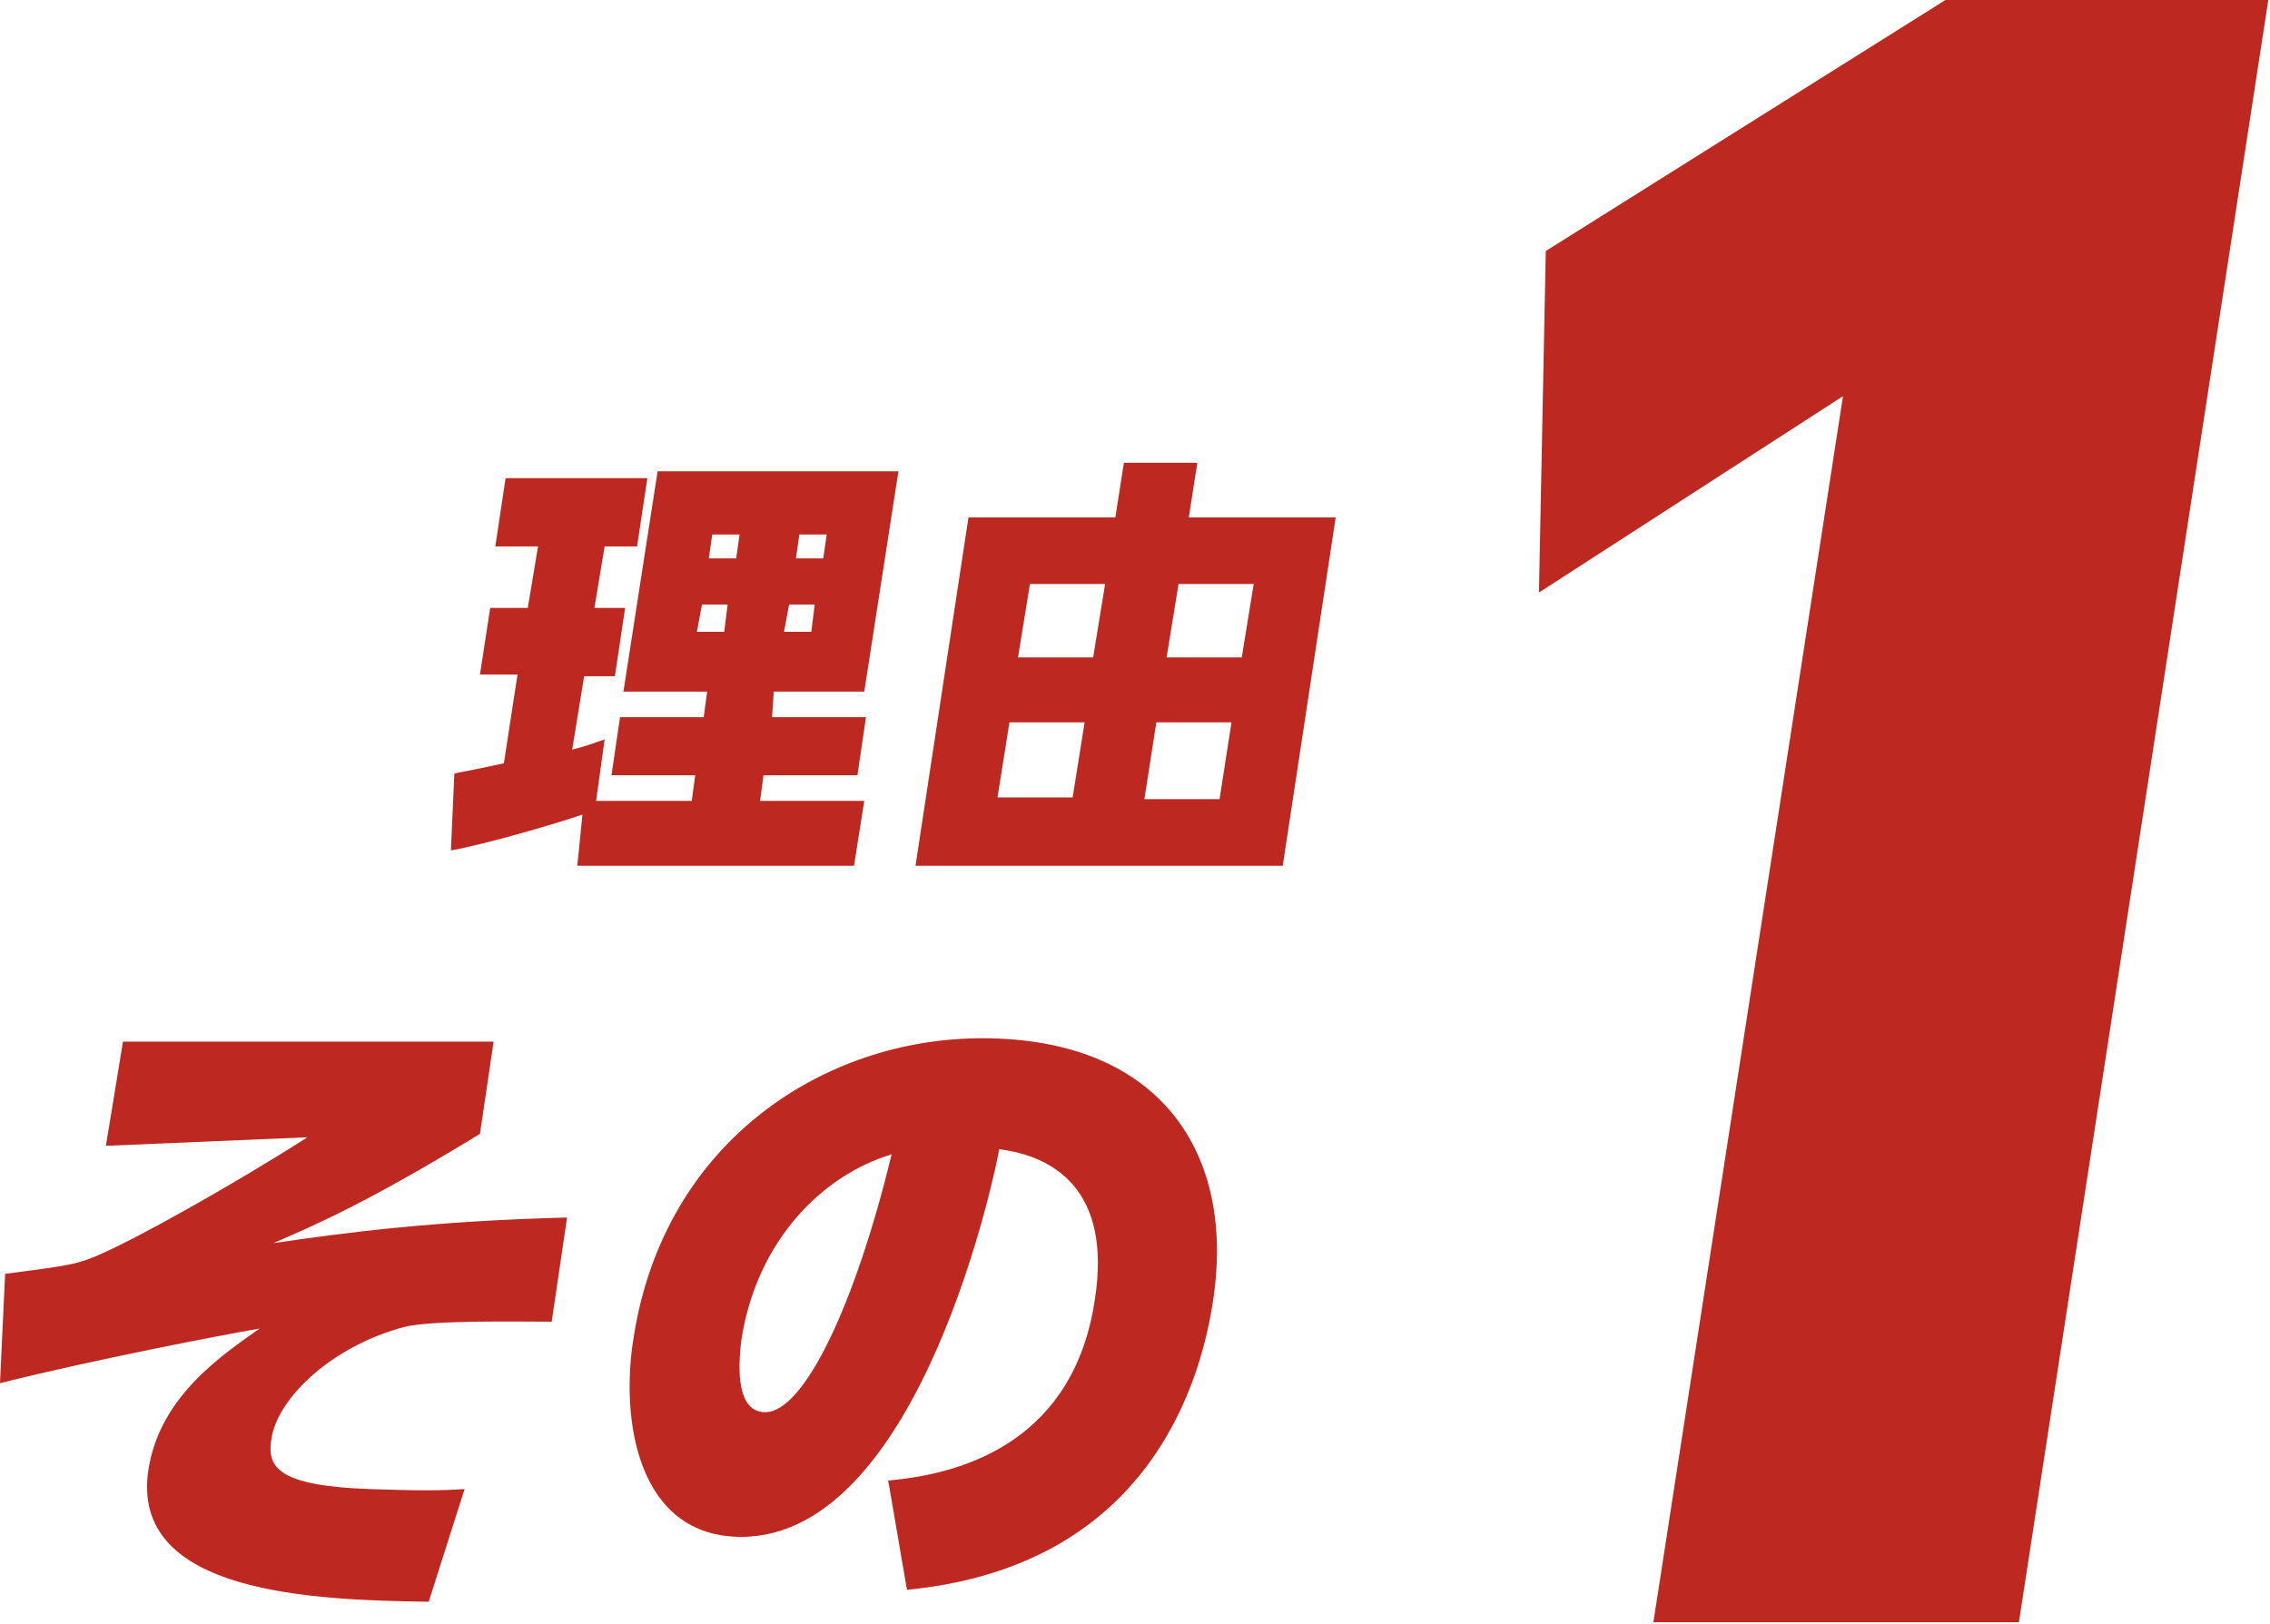
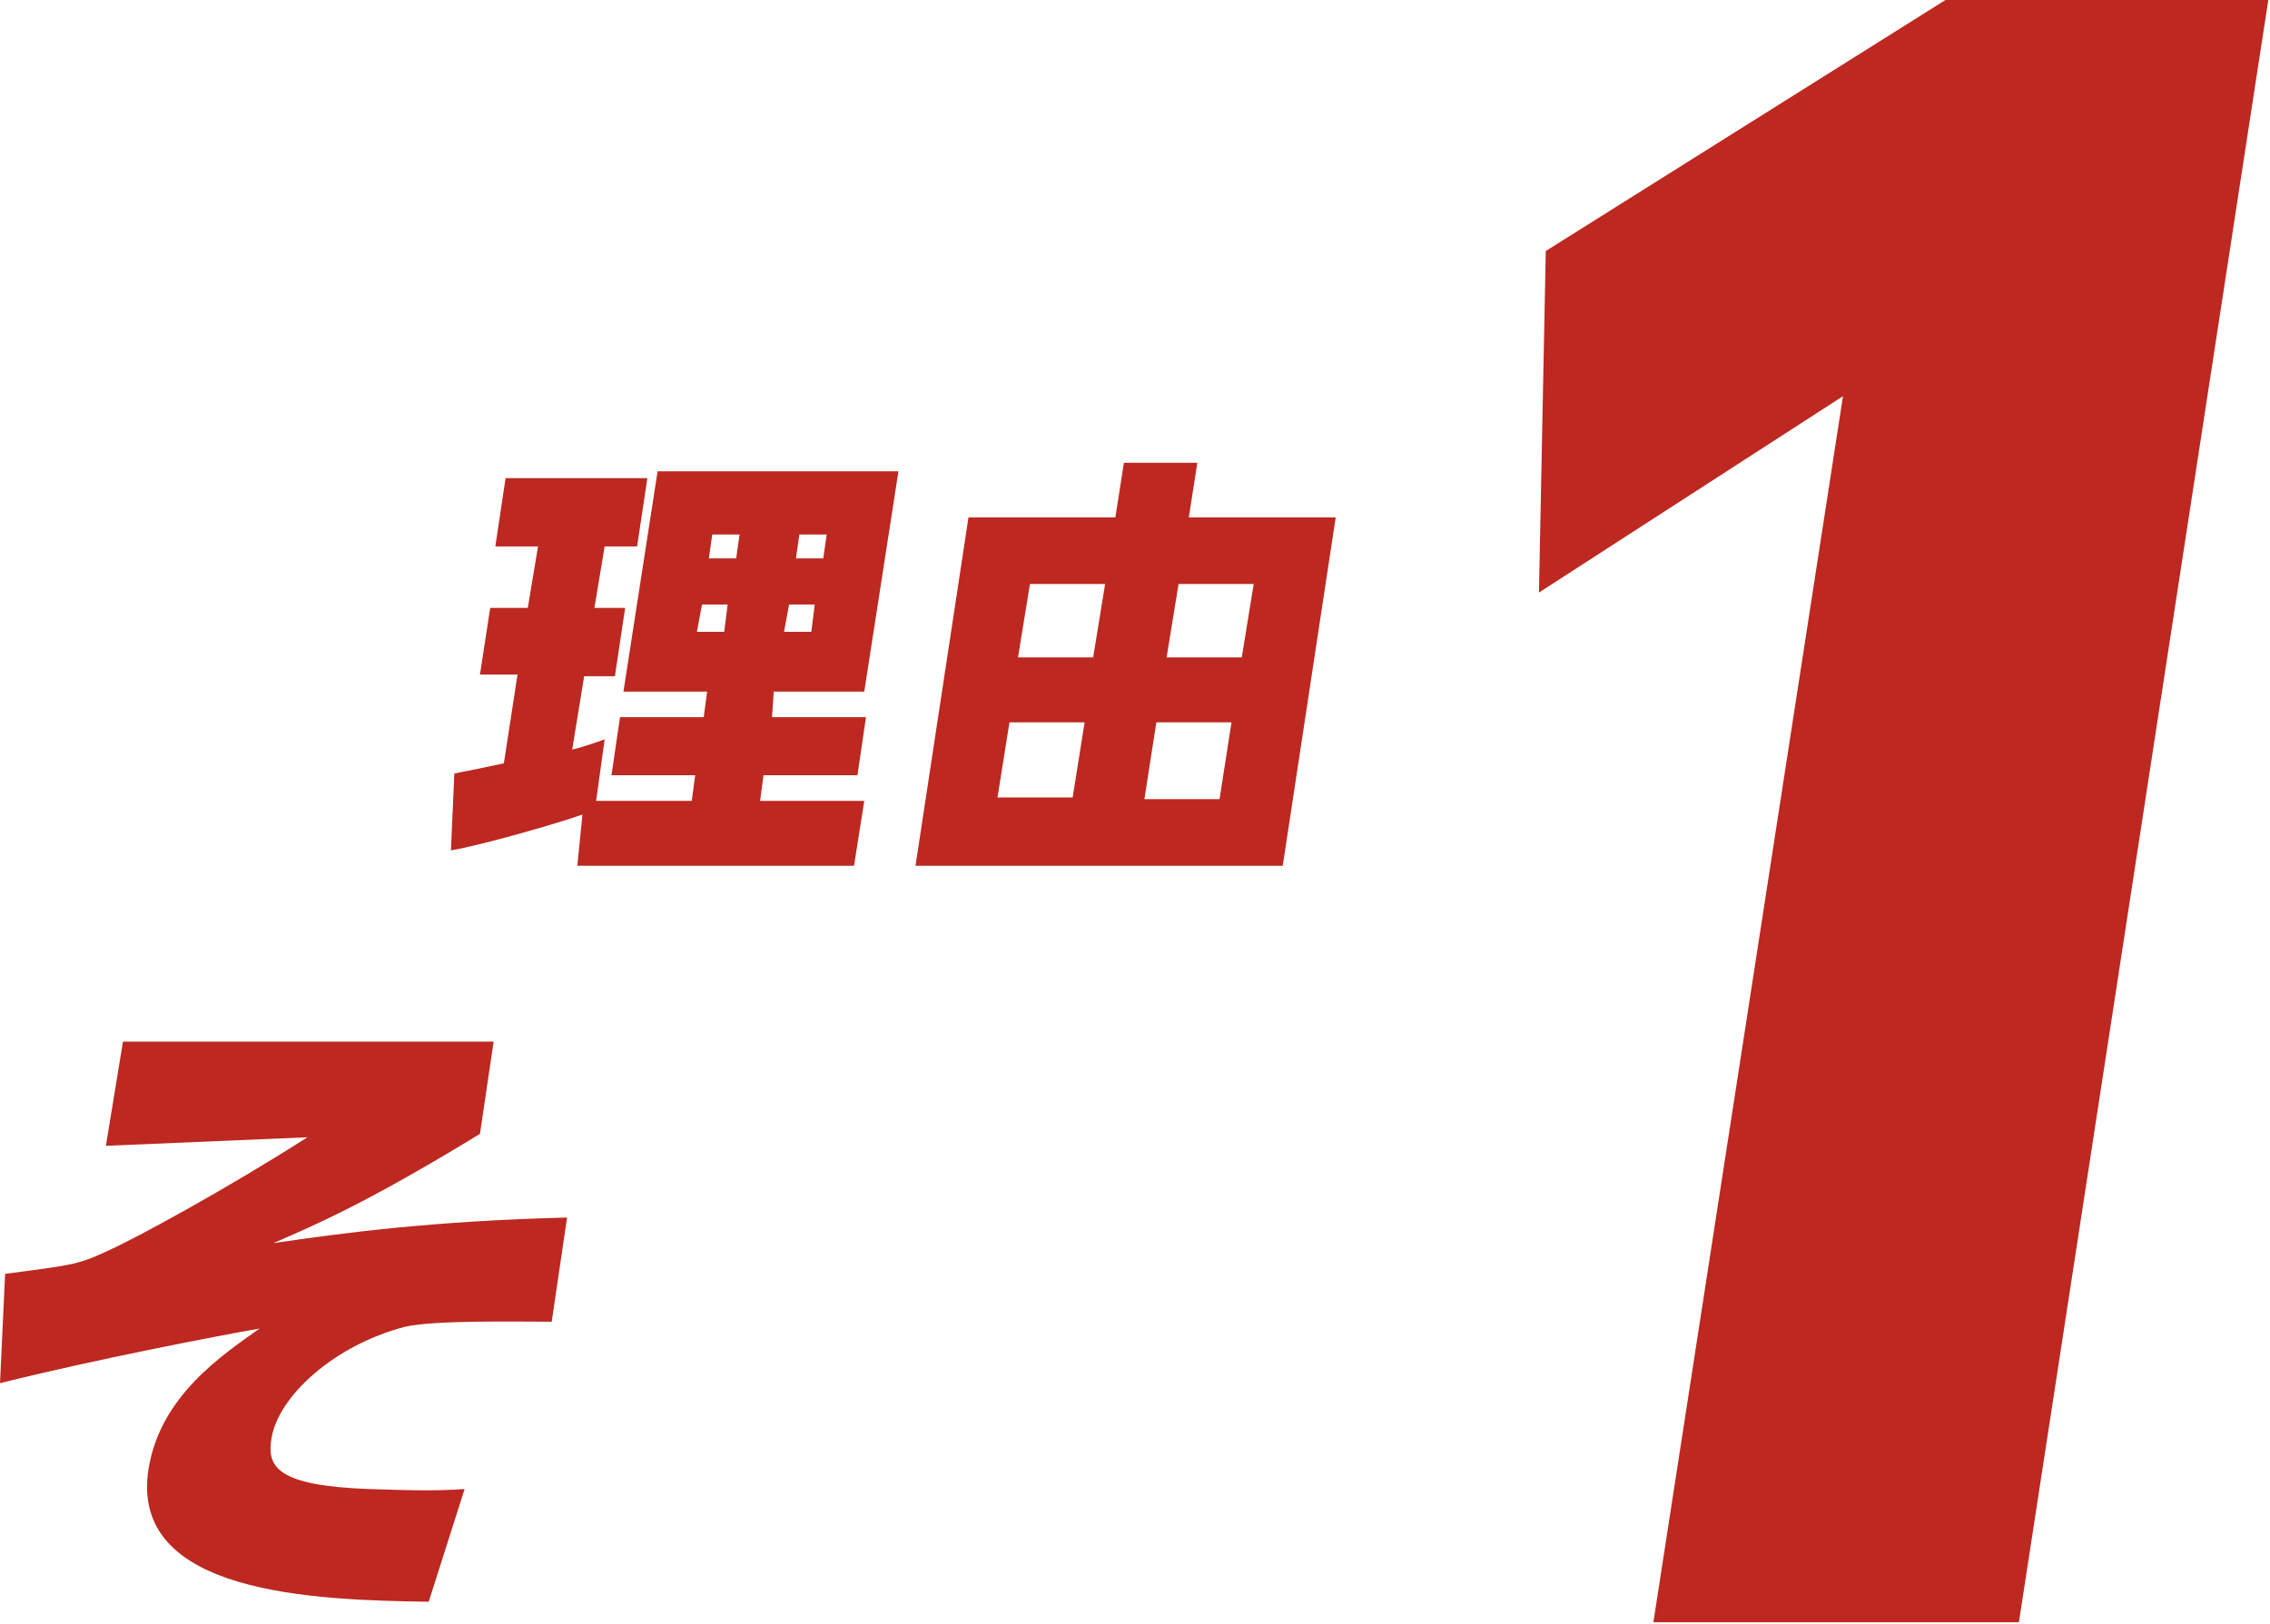
<svg xmlns="http://www.w3.org/2000/svg" version="1.1" id="レイヤー_1" x="0px" y="0px" width="132.9px" height="95.1px" viewBox="0 0 132.9 95.1" style="enable-background:new 0 0 132.9 95.1;" xml:space="preserve">
  <style type="text/css">
	.st0{fill:#BD2820;}
</style>
  <g>
    <g>
      <g>
        <g>
          <path class="st0" d="M113.9,0l18.9,0l-14.6,95l-21.4,0l11.1-71.8L90.1,34.7l0.4-20L113.9,0z" />
        </g>
      </g>
    </g>
  </g>
  <g>
    <g>
      <g>
        <g>
          <path class="st0" d="M34.1,47.7c-1.4,0.5-5.9,1.8-7.7,2.1l0.2-4.5c0.4-0.1,0.6-0.1,2.9-0.6l0.8-5.2l-2.2,0l0.6-3.9l2.2,0      l0.6-3.6L29,32l0.6-4l8.3,0l-0.6,4l-1.9,0l-0.6,3.6l1.8,0L36,39.6l-1.8,0l-0.7,4.3c0.8-0.2,1.3-0.4,1.9-0.6l-0.5,3.6l5.6,0      l0.2-1.5l-4.9,0l0.5-3.4l4.9,0l0.2-1.5l-4.9,0l2-12.9l14.1,0l-2,12.9l-5.3,0L45.2,42l5.5,0l-0.5,3.4l-5.5,0l-0.2,1.5l6.1,0      l-0.6,3.8l-16.2,0L34.1,47.7z M41.1,35.4L40.8,37l1.6,0l0.2-1.6L41.1,35.4z M41.7,31.3l-0.2,1.4l1.6,0l0.2-1.4L41.7,31.3z       M46.2,35.4L45.9,37l1.6,0l0.2-1.6L46.2,35.4z M46.8,31.3l-0.2,1.4l1.6,0l0.2-1.4L46.8,31.3z" />
          <path class="st0" d="M78.2,30.3l-3.1,20.4l-21.5,0l3.1-20.4l8.6,0l0.5-3.2l4.3,0l-0.5,3.2L78.2,30.3z M63.5,42.3l-4.4,0      l-0.7,4.4l4.4,0L63.5,42.3z M64.7,34.2l-4.4,0l-0.7,4.3l4.4,0L64.7,34.2z M72.1,42.3l-4.4,0L67,46.8l4.4,0L72.1,42.3z       M73.4,34.2l-4.4,0l-0.7,4.3l4.4,0L73.4,34.2z" />
          <path class="st0" d="M28.9,61l-0.8,5.4c-6.7,4.1-9.8,5.4-12.1,6.4c4.1-0.6,9.3-1.3,17.2-1.5l-0.9,6.1c-2,0-6.9-0.1-8.6,0.3      c-4.2,1.1-7.4,4.1-7.8,6.5c-0.3,1.7,0.3,2.8,5.7,3c3,0.1,4.1,0.1,5.6,0l-2.1,6.6c-6.6-0.1-17.6-0.4-16.4-7.8      c0.7-4.3,4.4-6.7,6.5-8.2C12.9,78.2,5.6,79.6,0,81l0.3-6.4c3.7-0.5,4.2-0.5,5.9-1.3c1.8-0.8,7.1-3.7,11.8-6.7L6.2,67.1L7.2,61      L28.9,61z" />
-           <path class="st0" d="M52,86.7c4.7-0.4,10.9-2.5,12.1-10.6c1-6.4-2.4-8.4-5.6-8.8C58.4,68,54,90,43.4,90c-6.1,0-7.1-6.9-6.3-11.7      c1.8-11.5,11.2-17.5,20.4-17.5c10.4,0,14.9,6.7,13.5,15.5c-0.4,2.6-1.8,8.9-7.3,13c-2.8,2.1-6.4,3.4-10.6,3.8L52,86.7z       M43.4,78.5c-0.1,0.9-0.5,4.2,1.4,4.2c2.3,0,5.3-6.4,7.4-15.1C48.2,68.8,44.3,72.6,43.4,78.5z" />
        </g>
      </g>
    </g>
  </g>
</svg>